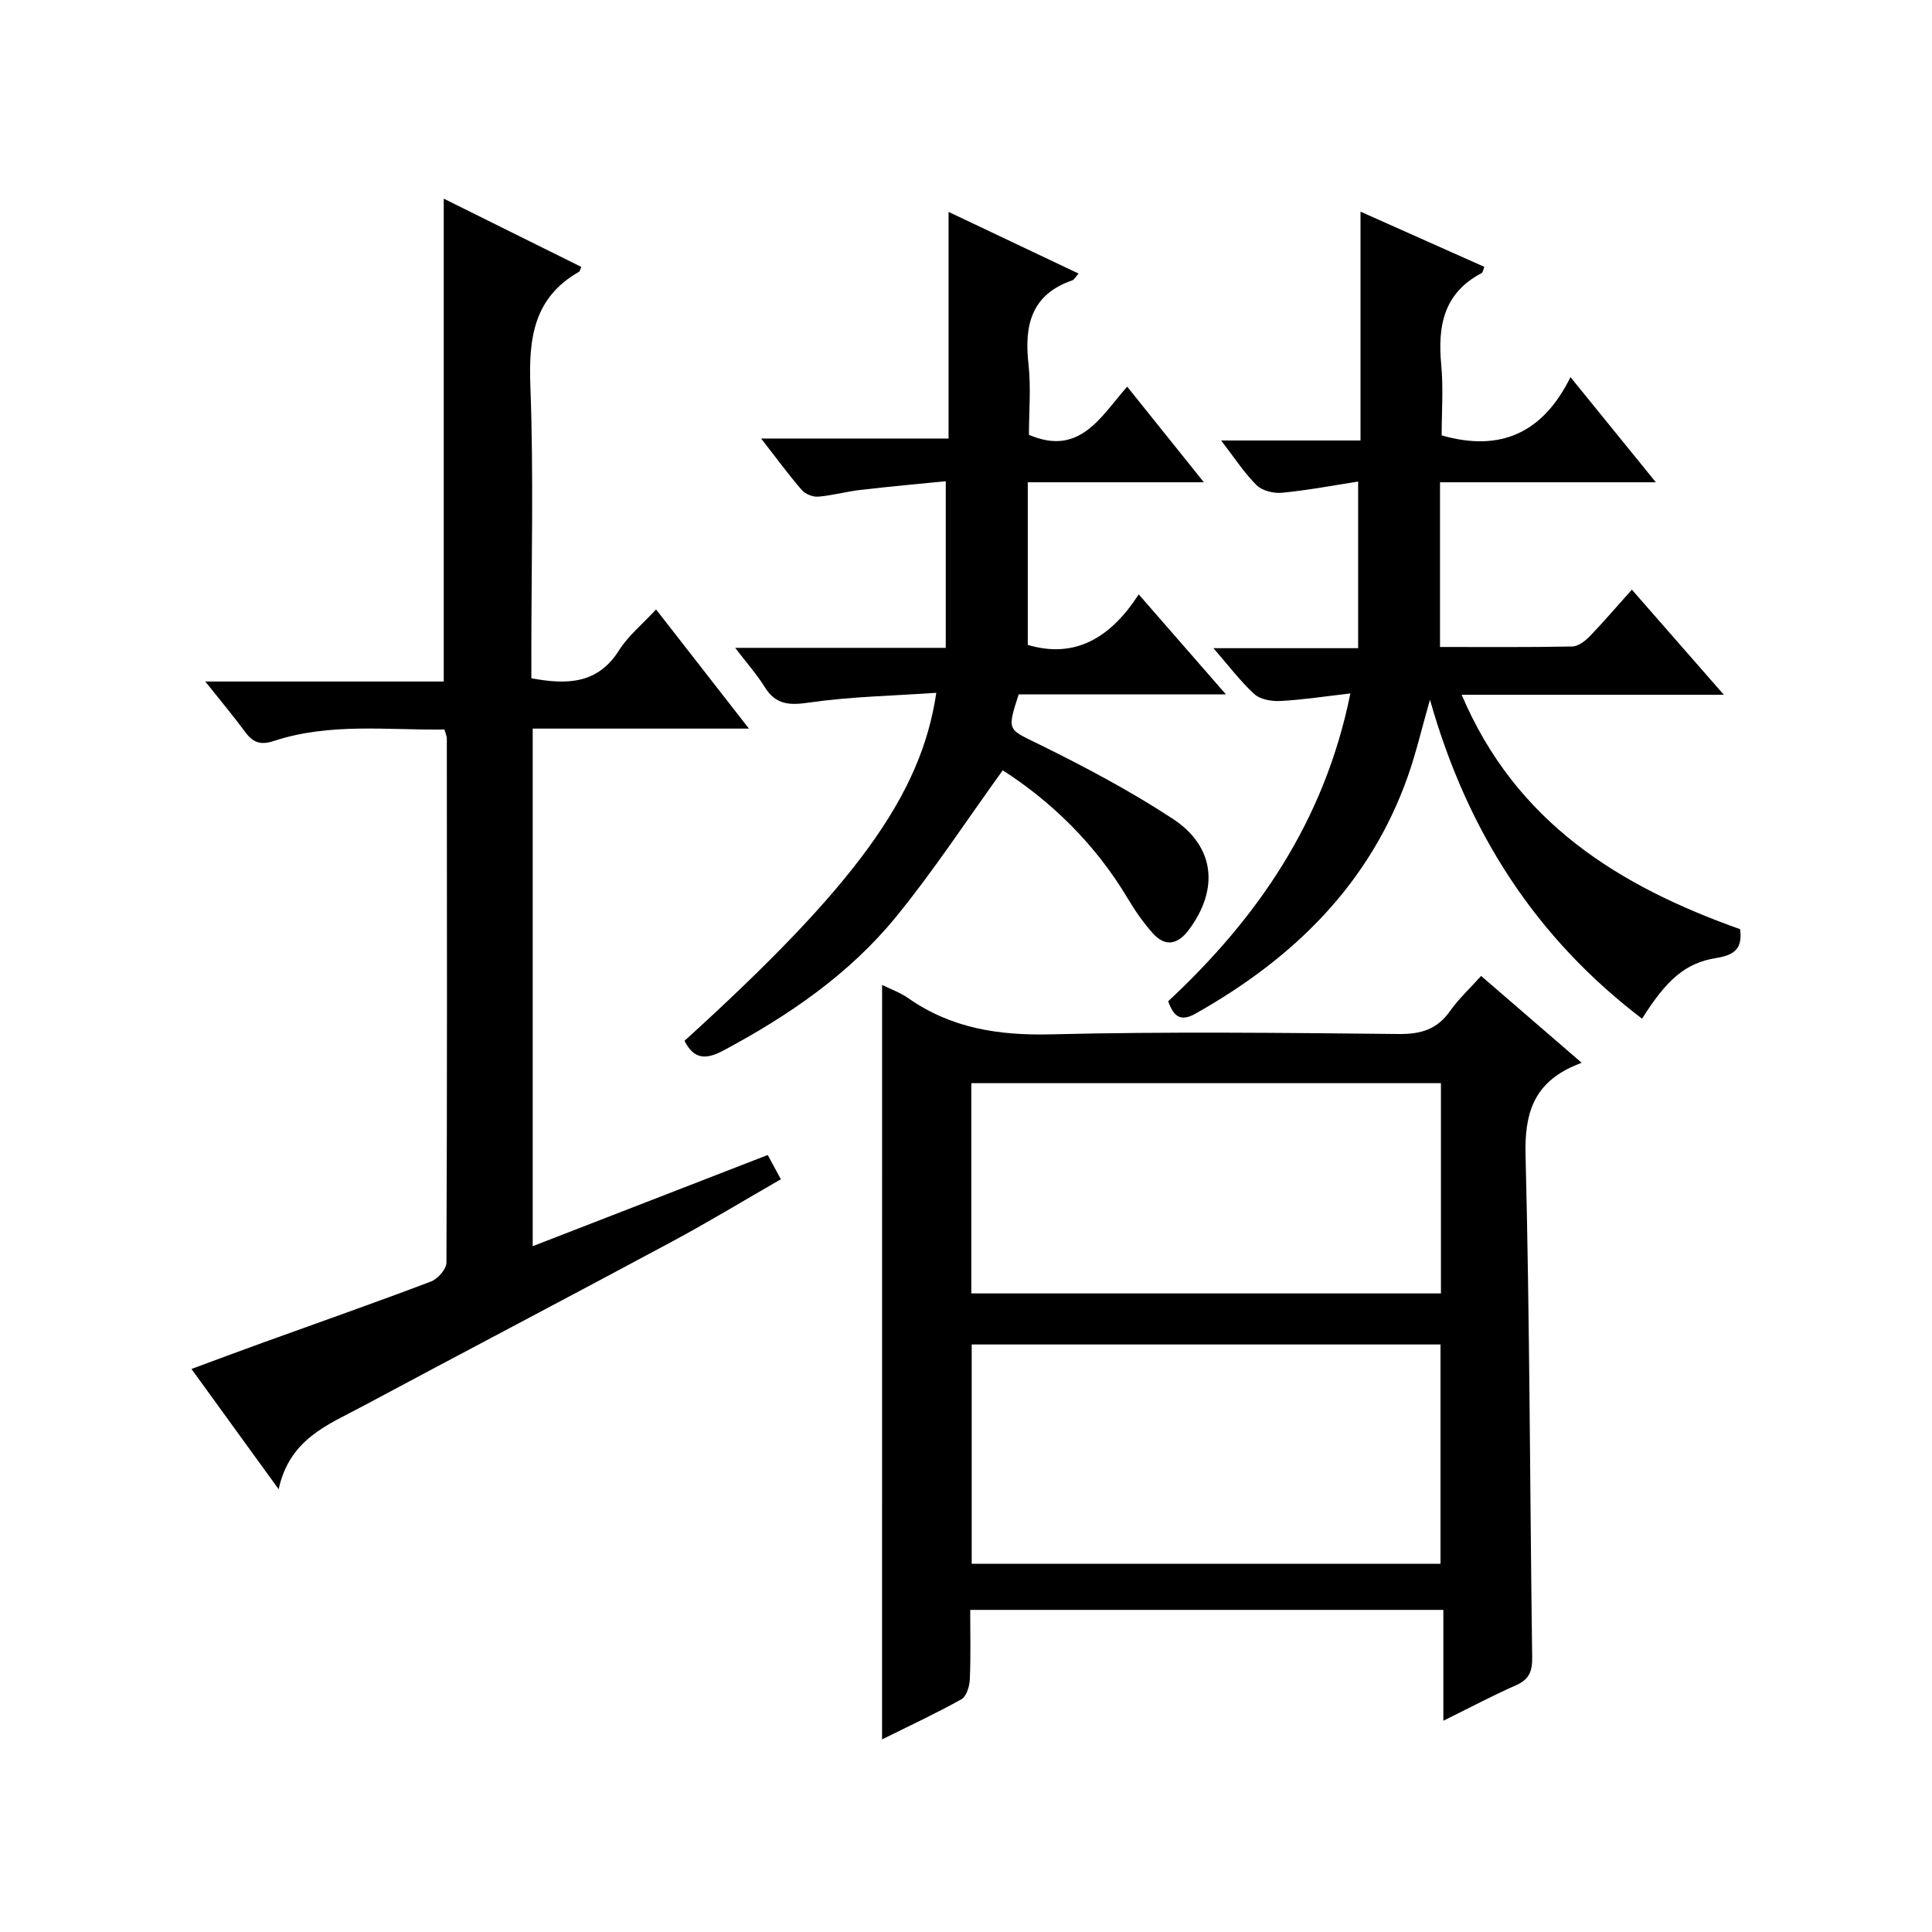
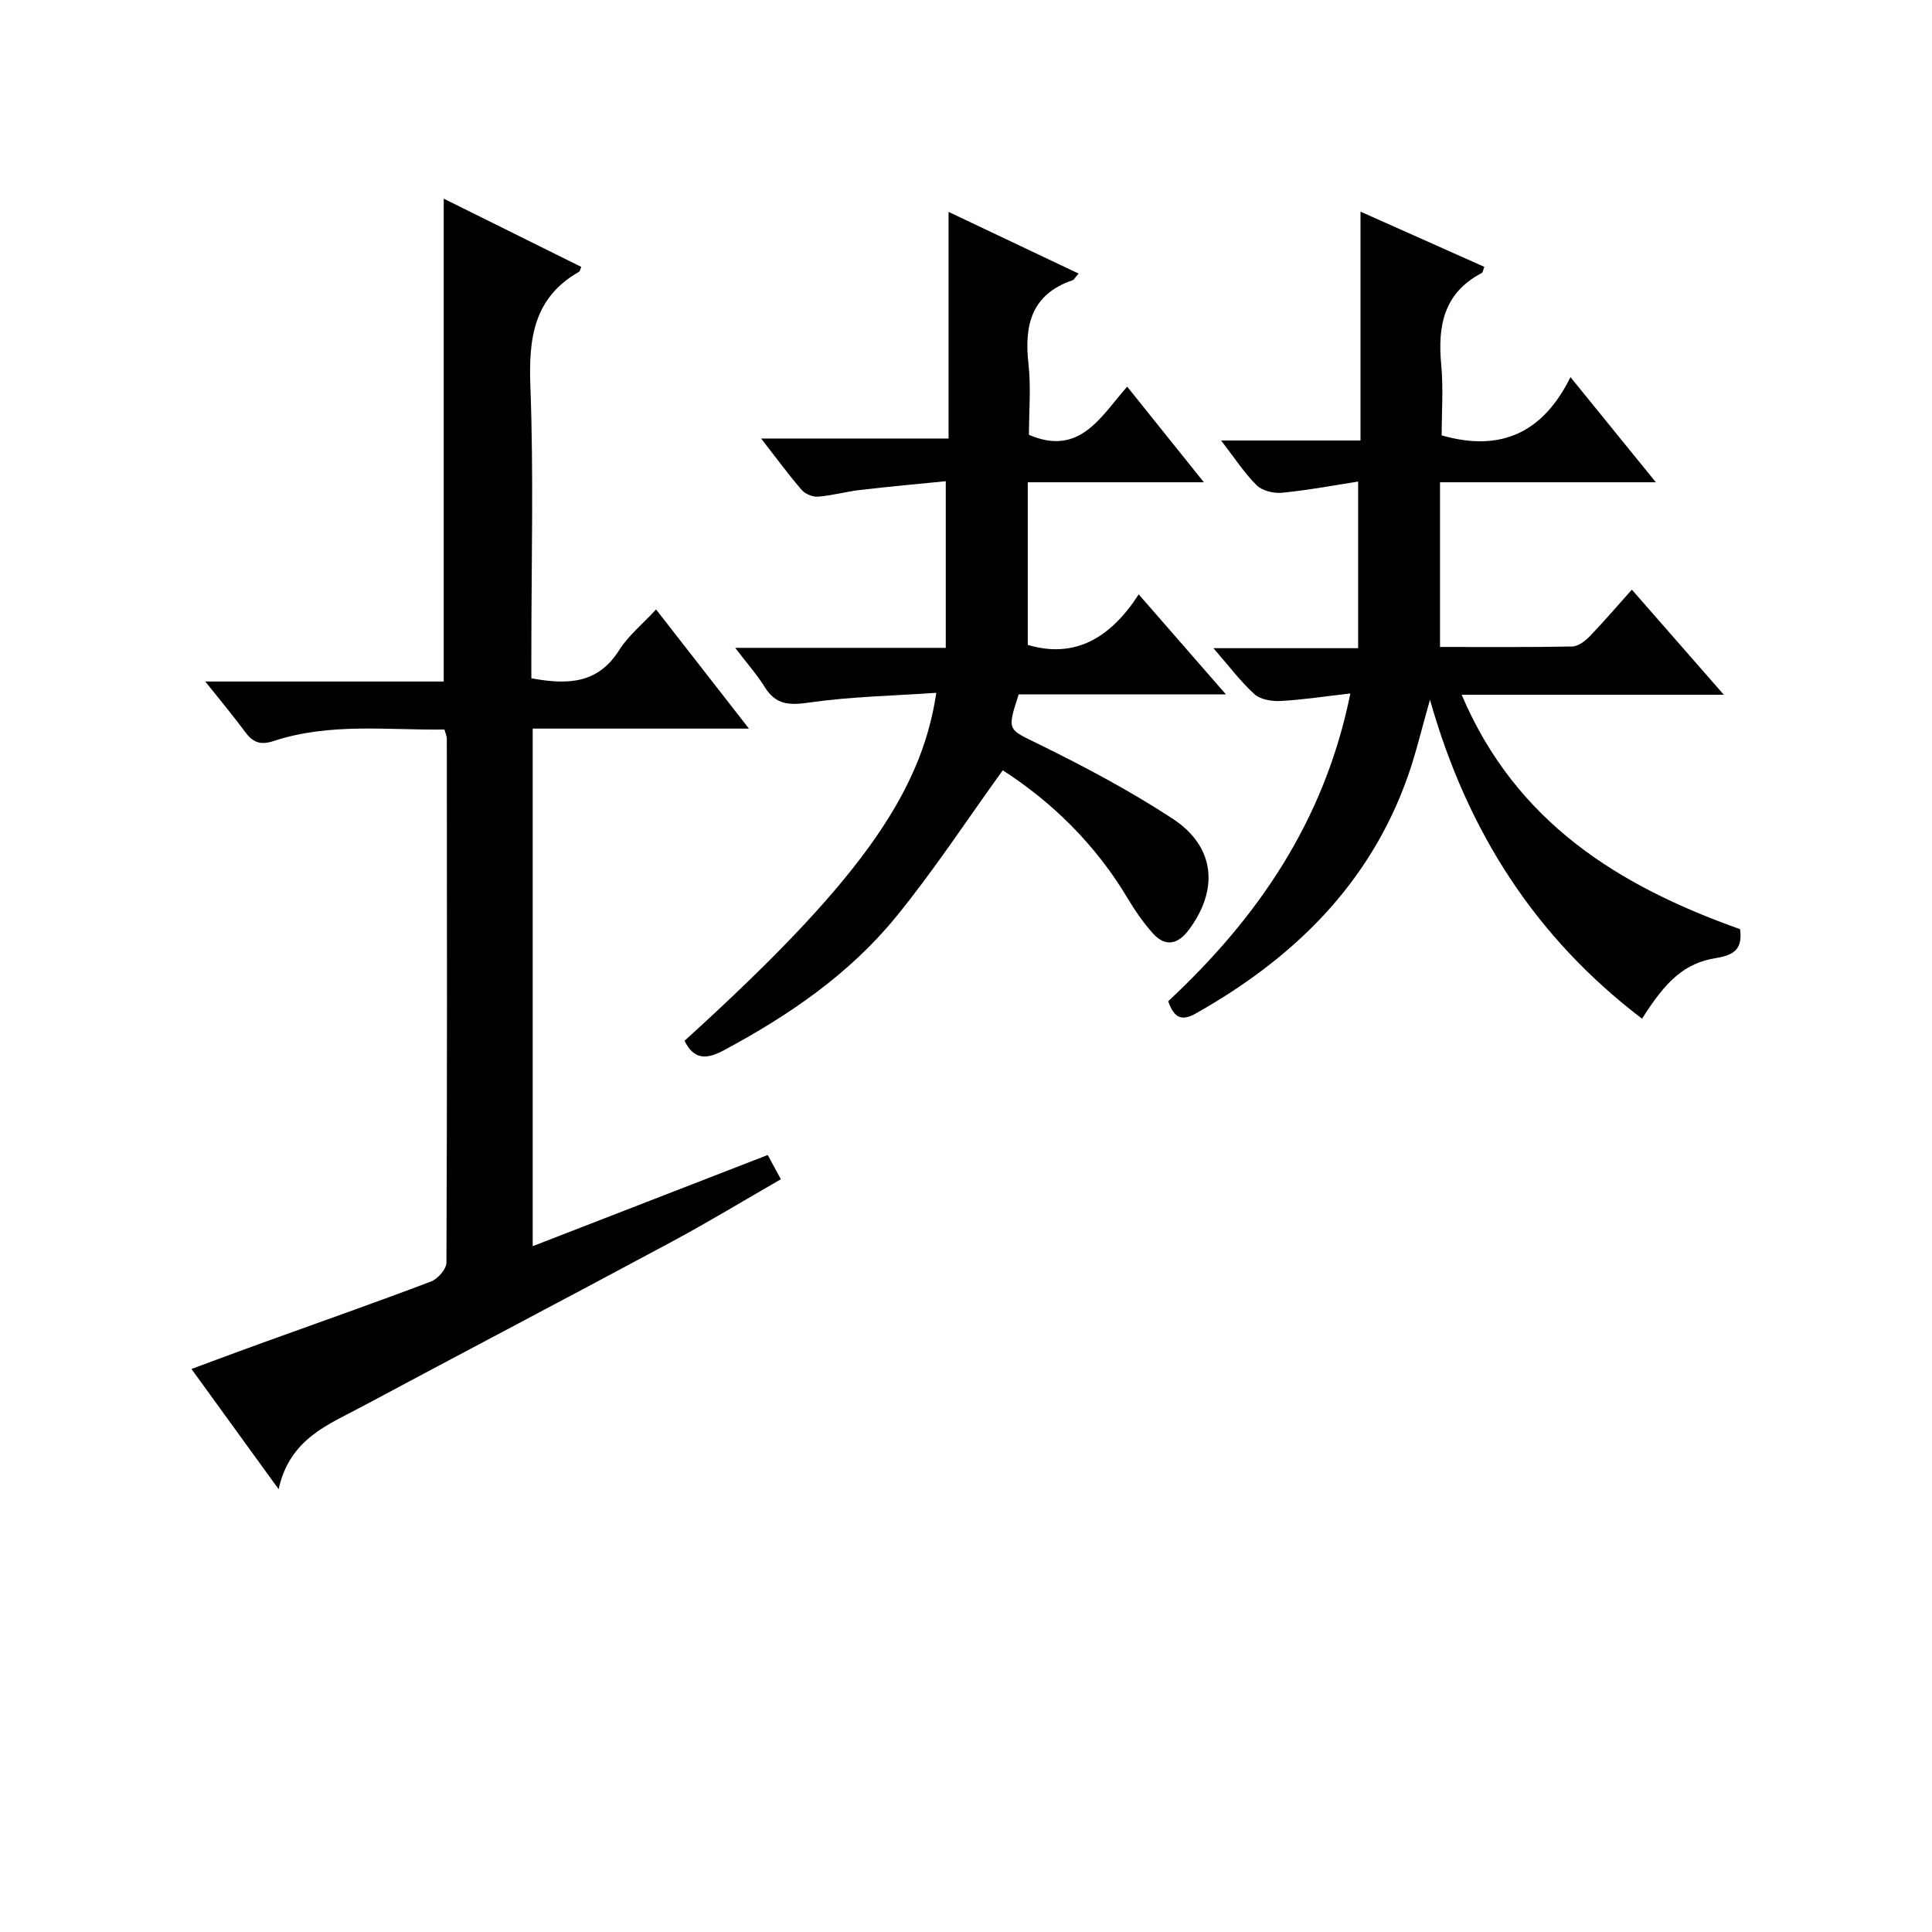
<svg xmlns="http://www.w3.org/2000/svg" version="1.1" id="ZDIC" x="0px" y="0px" viewBox="0 0 400 400" style="enable-background:new 0 0 400 400;" xml:space="preserve">
  <g>
-     <path d="M182.63,203.92c1.91,0.94,3.79,1.6,5.36,2.7c8.94,6.29,18.78,7.79,29.63,7.53c23.99-0.59,48-0.31,71.99-0.07   c4.58,0.05,7.94-0.96,10.61-4.76c1.8-2.55,4.14-4.71,6.43-7.26c6.73,5.81,13.28,11.46,20.81,17.97c-0.89,0.38-1.64,0.66-2.35,1   c-7.69,3.72-9.48,9.75-9.26,18.16c0.87,34.63,0.9,69.29,1.37,103.94c0.04,2.89-0.61,4.58-3.36,5.79   c-4.84,2.13-9.51,4.62-15.03,7.34c0-7.95,0-15.3,0-22.95c-32.88,0-65.1,0-97.96,0c0,4.86,0.13,9.64-0.08,14.4   c-0.06,1.43-0.7,3.52-1.75,4.11c-5.29,2.95-10.79,5.51-16.42,8.3C182.63,307.95,182.63,256.25,182.63,203.92z M298.24,323.76   c0-15.42,0-30.47,0-45.4c-32.64,0-64.89,0-97.06,0c0,15.32,0,30.25,0,45.4C233.59,323.76,265.71,323.76,298.24,323.76z    M201.1,267.79c32.68,0,64.8,0,97.23,0c0-14.59,0-29,0-43.53c-32.52,0-64.77,0-97.23,0C201.1,238.82,201.1,253.08,201.1,267.79z" />
    <path d="M57.69,308.33c-6.55-9.03-12.08-16.66-18.05-24.9c5.12-1.89,9.93-3.7,14.76-5.44c11.62-4.2,23.29-8.29,34.84-12.67   c1.4-0.53,3.18-2.56,3.19-3.91c0.16-36.17,0.11-72.33,0.08-108.5c0-0.47-0.24-0.95-0.49-1.87c-11.79,0.16-23.74-1.45-35.32,2.37   c-2.75,0.91-4.32,0.33-5.92-1.84c-2.45-3.31-5.1-6.48-8.28-10.47c17.09,0,33.29,0,49.37,0c0-33.48,0-66.42,0-99.97   c9.37,4.65,18.92,9.39,28.48,14.13c-0.21,0.45-0.26,0.89-0.49,1.02c-9.4,5.38-10.43,13.81-10.05,23.74   c0.69,18.31,0.2,36.66,0.2,54.99c0,1.79,0,3.59,0,5.42c7.44,1.37,13.74,1.21,18.17-5.81c1.9-3.01,4.82-5.37,7.65-8.44   c6.42,8.23,12.51,16.05,19.23,24.67c-15.44,0-29.97,0-44.77,0c0,35.65,0,70.74,0,107.16c16.45-6.38,32.34-12.55,48.66-18.88   c0.7,1.29,1.53,2.83,2.72,5.02c-7.7,4.43-15.04,8.88-22.59,12.94c-21.31,11.45-42.74,22.68-64.07,34.1   C67.93,294.98,59.96,297.88,57.69,308.33z" />
    <path d="M337.86,122.08c6.23,7.12,12.28,14.03,19.04,21.76c-18.58,0-35.98,0-54.28,0c11.24,26.48,32.58,39.62,57.65,48.54   c0.47,3.75-0.83,5.31-4.91,5.96c-6.59,1.05-10.4,4.67-15.39,12.57c-21.93-16.7-36.14-38.55-43.91-66.04   c-1.76,6.17-2.91,11.12-4.59,15.88c-7.91,22.36-23.71,37.7-43.93,49.1c-3.11,1.76-4.55,0.63-5.68-2.55   c18.39-17.15,32.35-37.18,37.72-63.73c-5.22,0.6-9.82,1.31-14.44,1.56c-1.81,0.1-4.18-0.29-5.42-1.41   c-2.91-2.64-5.29-5.85-8.49-9.52c10.21,0,19.59,0,29.96,0c0-11.48,0-22.52,0-34.5c-4.89,0.76-10.29,1.78-15.74,2.32   c-1.73,0.17-4.1-0.4-5.27-1.55c-2.57-2.54-4.57-5.66-7.36-9.27c10.04,0,19.38,0,28.86,0c0-15.99,0-31.38,0-47.38   c8.5,3.79,17.01,7.59,25.64,11.43c-0.22,0.52-0.29,1.15-0.6,1.31c-7.81,4.11-9.09,10.92-8.33,18.92c0.46,4.92,0.09,9.92,0.09,14.66   c12.32,3.54,21.04-0.64,26.67-12.06c6.23,7.67,11.63,14.32,17.68,21.77c-15.29,0-29.52,0-44.69,0c0,11.47,0,22.5,0,34.1   c8.8,0,18.08,0.08,27.36-0.1c1.24-0.02,2.69-1.13,3.65-2.12C332.02,128.75,334.72,125.58,337.86,122.08z" />
    <path d="M157.58,90.79c13.87,0,26.33,0,38.81,0c0-15.7,0-31.08,0-46.92c8.93,4.24,17.79,8.44,26.92,12.77   c-0.66,0.73-0.9,1.26-1.28,1.39c-8.47,2.92-10,9.25-9.1,17.28c0.55,4.92,0.1,9.95,0.1,14.72c10.49,4.48,14.76-3.62,20.34-9.98   c5.27,6.57,10.27,12.81,15.88,19.8c-12.47,0-24.03,0-36.46,0c0,11.51,0,22.54,0,33.67c9.77,2.9,17.11-1.42,22.97-10.46   c6.12,7.02,11.73,13.45,18.05,20.7c-15.02,0-29.05,0-42.9,0c-2.49,7.67-2.24,7.16,4.2,10.33c9.48,4.67,18.89,9.65,27.71,15.44   c8.76,5.76,9.57,14.6,3.31,22.99c-2.24,3-4.84,3.62-7.44,0.72c-1.98-2.21-3.7-4.7-5.22-7.25c-6.69-11.23-15.79-20.03-25.86-26.51   c-7.46,10.33-14.27,20.76-22.11,30.36c-9.69,11.87-22.22,20.43-35.71,27.65c-3.7,1.98-6.15,1.81-8.07-2   c35.32-32.06,48.99-50.74,52.13-72.05c-8.9,0.62-17.66,0.77-26.26,2.01c-4.14,0.6-6.96,0.52-9.27-3.22   c-1.63-2.62-3.72-4.96-6.11-8.1c14.73,0,28.64,0,43.6,0c0-11.42,0-22.44,0-34.5c-5.44,0.55-11.59,1.09-17.73,1.81   c-2.92,0.34-5.78,1.16-8.7,1.39c-1.11,0.09-2.66-0.55-3.39-1.39C163.3,98.34,160.88,95.02,157.58,90.79z" />
  </g>
</svg>